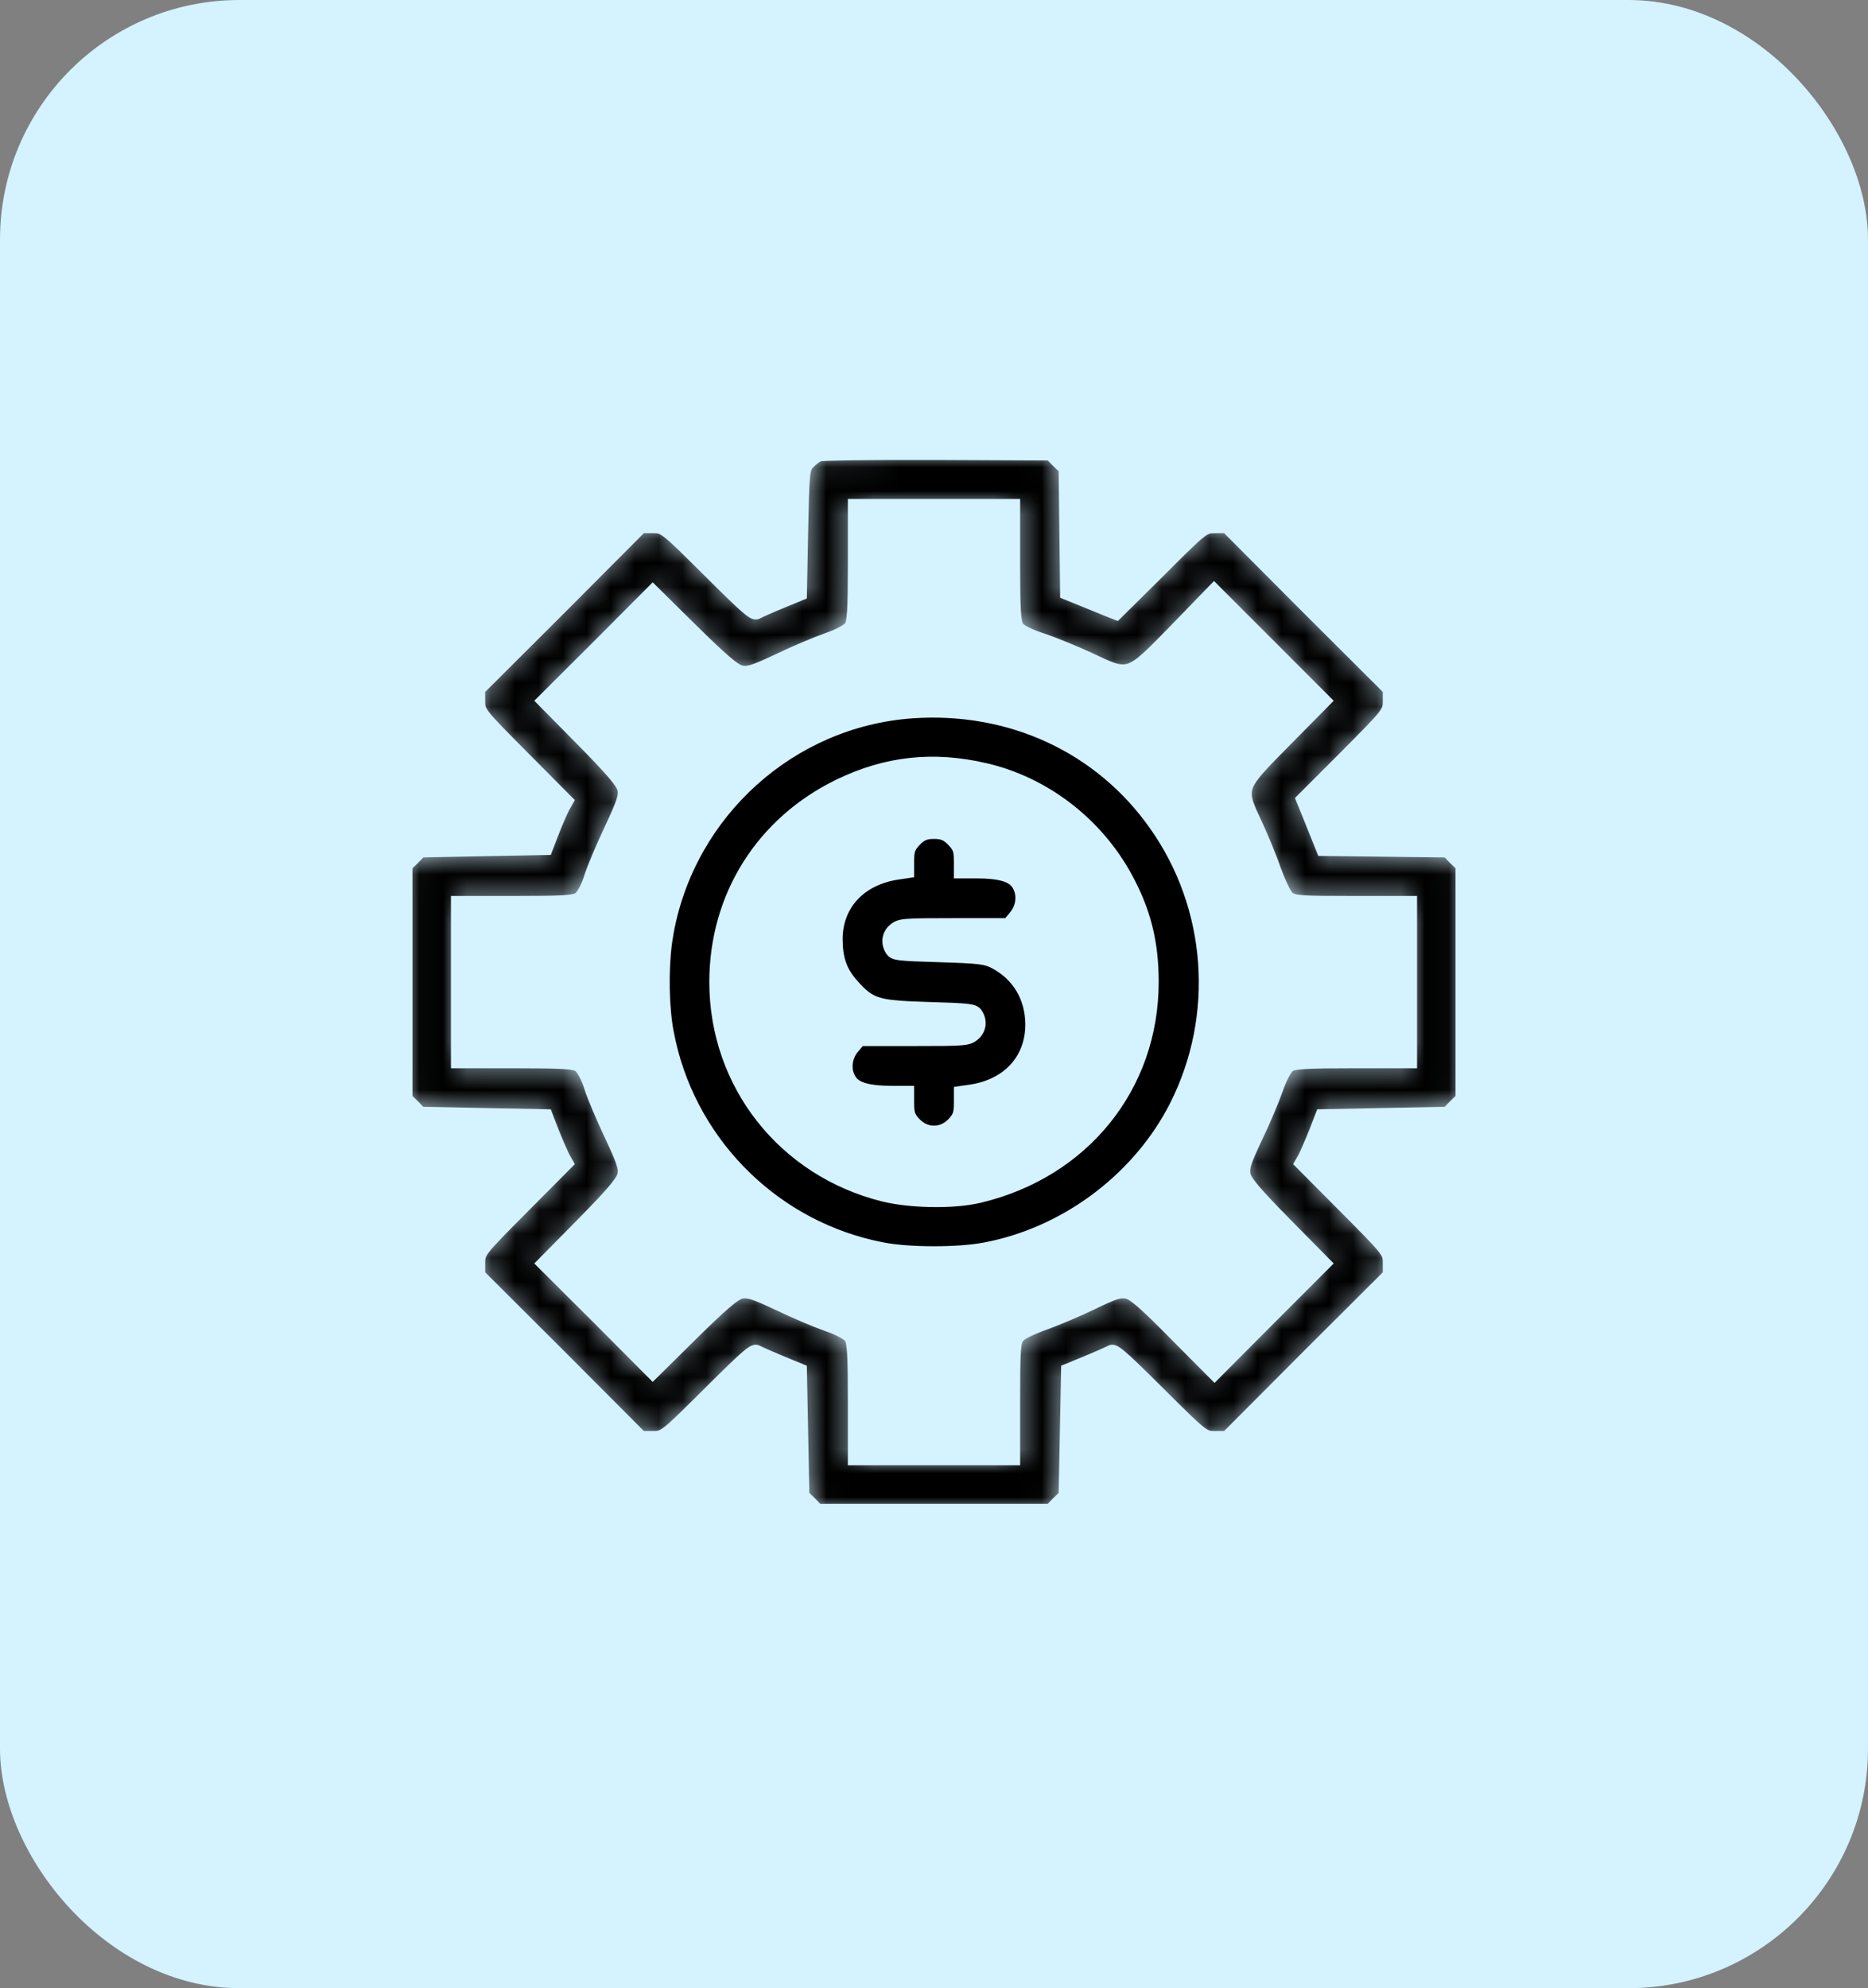
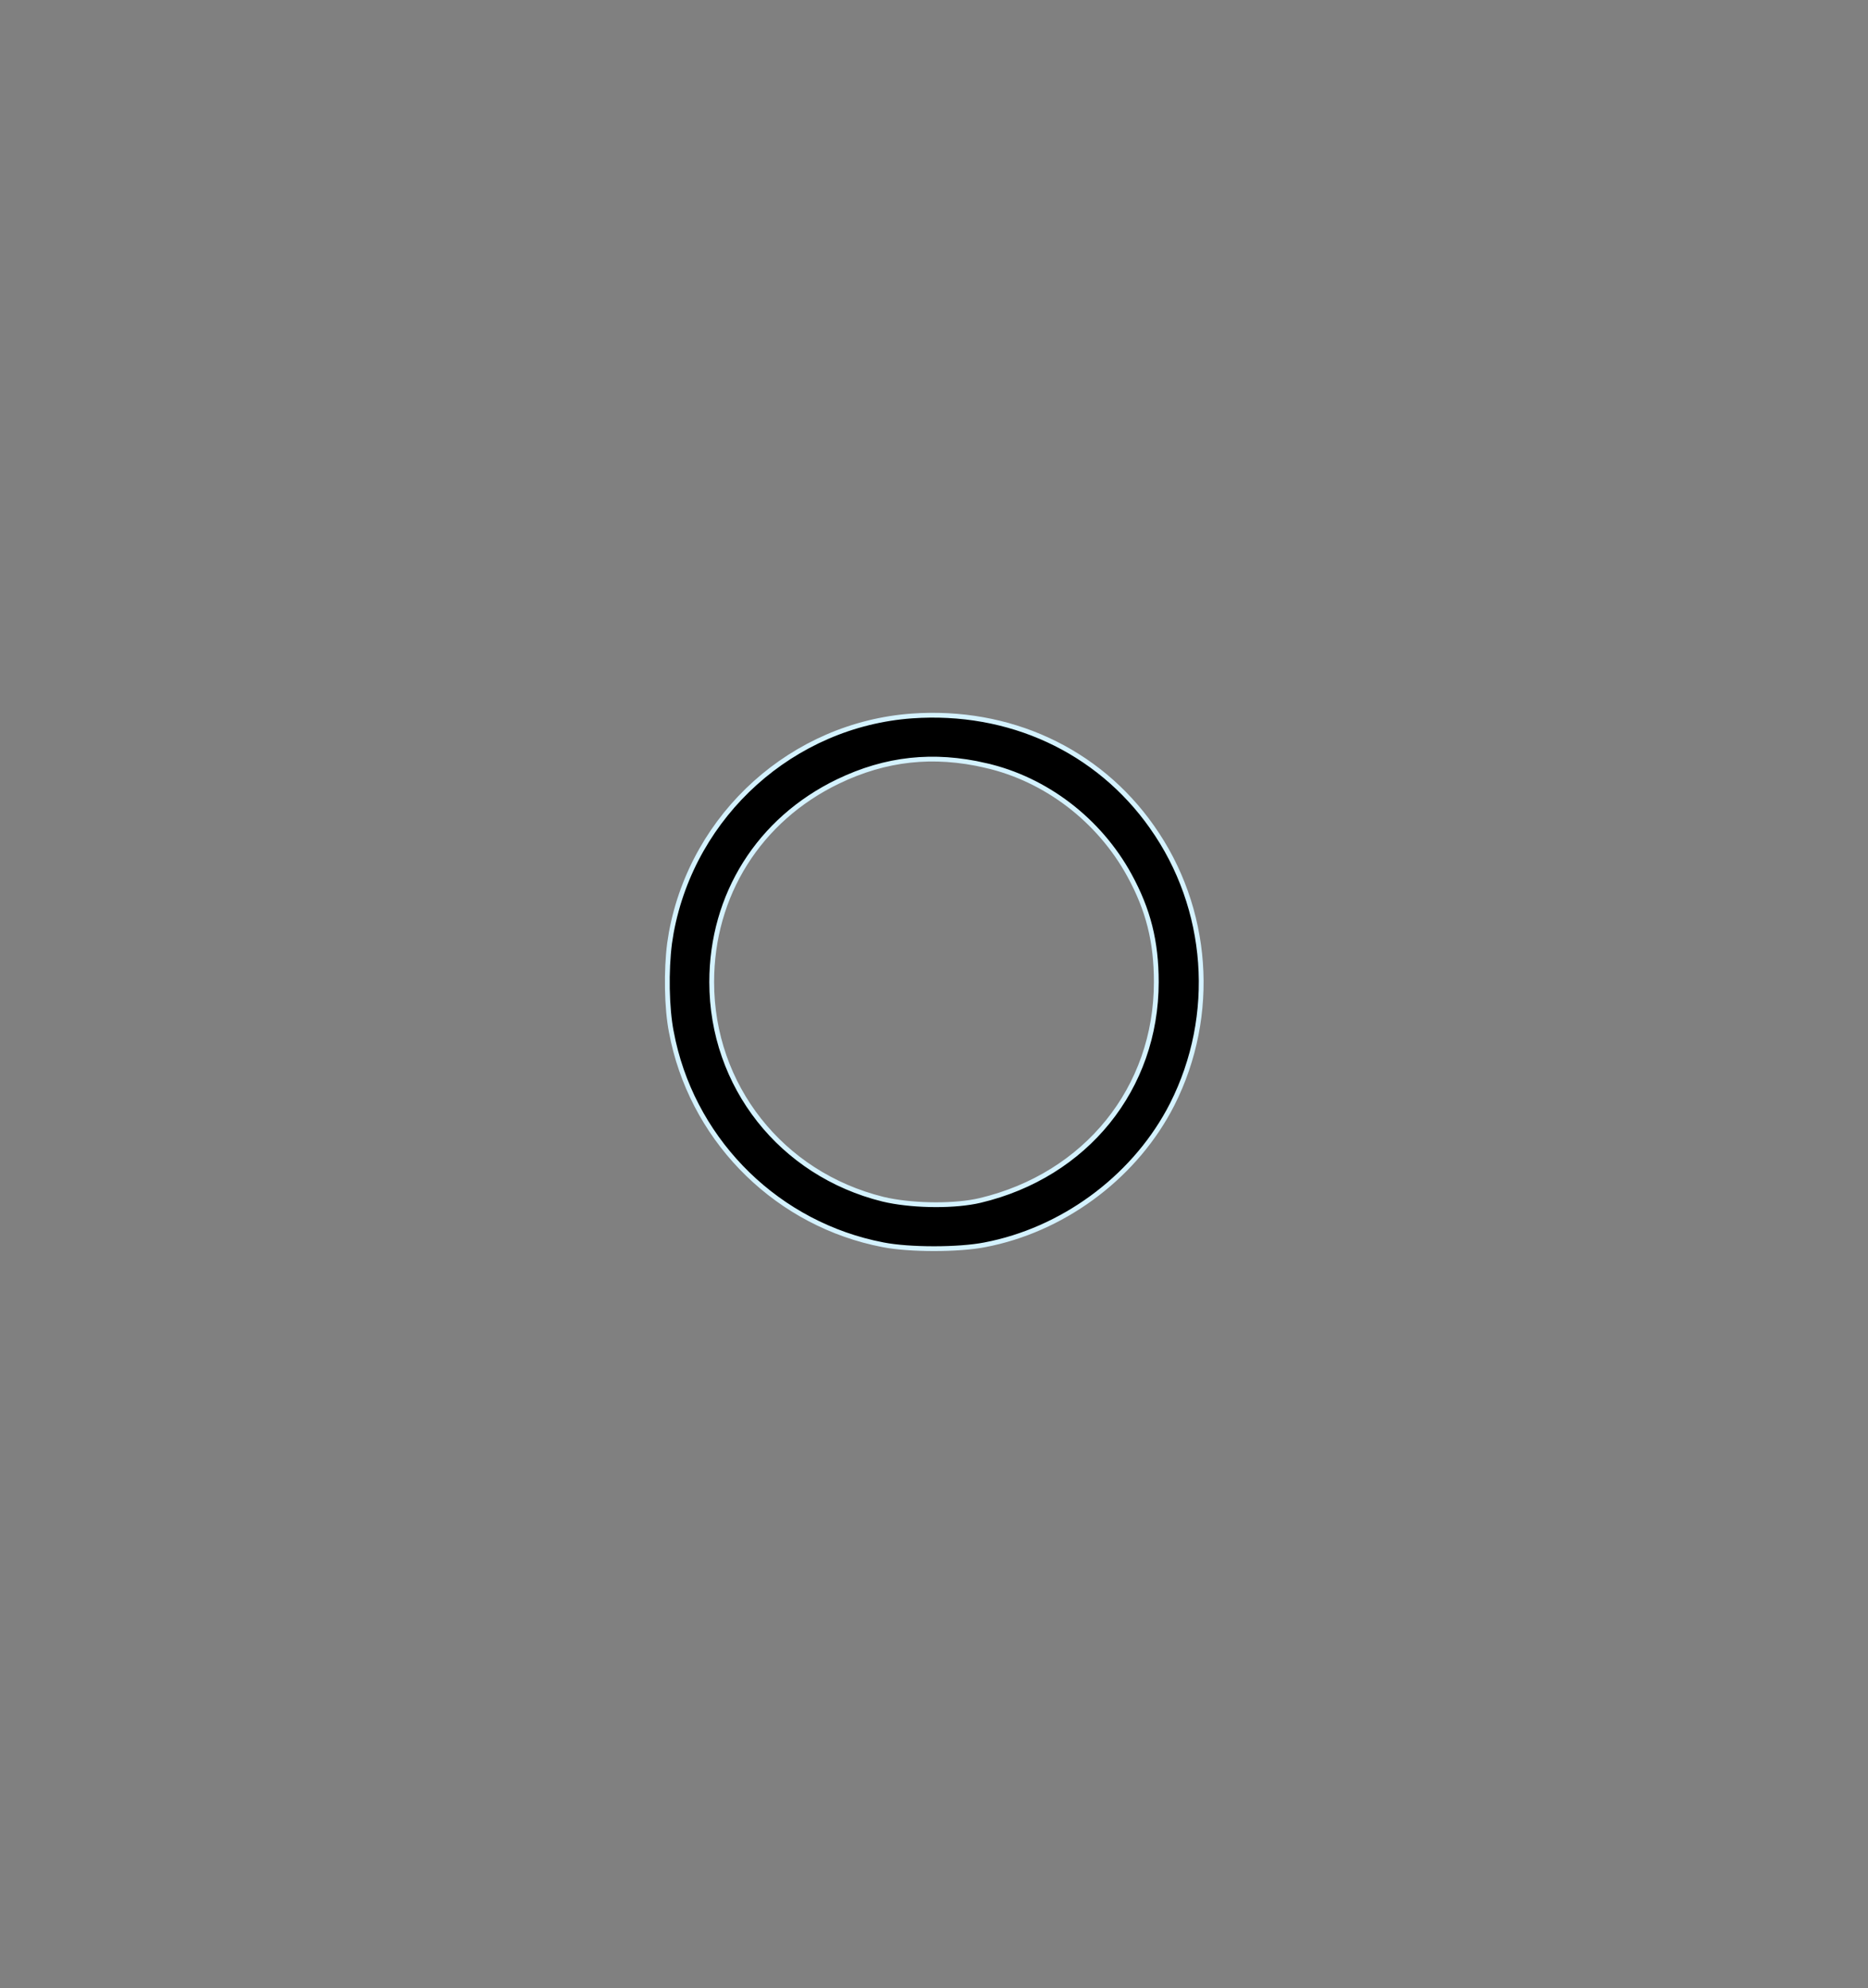
<svg xmlns="http://www.w3.org/2000/svg" width="78" height="83" viewBox="0 0 78 83" fill="none">
  <rect x="0" y="0" width="78" height="83" fill="#808080" stroke="none" />
-   <rect width="78" height="83" rx="10" fill="#D4F2FF" />
  <mask id="path-2-inside-1_7_22" fill="white">
-     <path d="M34.214 19.064C34.1 19.115 33.915 19.259 33.802 19.383C33.606 19.589 33.596 19.795 33.544 22.224L33.493 24.849L32.669 25.189C32.217 25.374 31.753 25.58 31.64 25.642C31.455 25.744 31.228 25.549 29.571 23.902C27.729 22.07 27.708 22.059 27.265 22.059H26.802L23.436 25.436L20.06 28.802V29.265C20.06 29.708 20.07 29.728 21.902 31.571L23.755 33.434L23.58 33.743C23.498 33.907 23.292 34.371 23.137 34.772L22.86 35.493L20.224 35.544L17.589 35.596L17.311 35.884L17.023 36.162V41V45.838L17.311 46.116L17.589 46.404L20.224 46.455L22.86 46.507L23.137 47.227C23.292 47.618 23.498 48.082 23.58 48.257L23.755 48.566L21.902 50.429C20.07 52.271 20.06 52.292 20.06 52.734V53.198L23.436 56.564L26.802 59.94H27.265C27.708 59.94 27.729 59.93 29.571 58.097C31.228 56.45 31.455 56.255 31.64 56.358C31.753 56.419 32.217 56.625 32.669 56.811L33.493 57.15L33.544 59.775L33.596 62.41L33.884 62.688L34.162 62.977H39H43.838L44.116 62.688L44.404 62.41L44.456 59.775L44.507 57.15L45.331 56.811C45.783 56.625 46.247 56.419 46.36 56.358C46.545 56.255 46.772 56.45 48.429 58.097C50.272 59.93 50.292 59.94 50.735 59.94H51.198L54.564 56.564L57.94 53.198V52.734C57.94 52.292 57.93 52.271 56.098 50.429L54.245 48.566L54.42 48.257C54.502 48.082 54.708 47.618 54.862 47.227L55.14 46.507L57.776 46.455L60.411 46.404L60.689 46.116L60.977 45.838V41V36.162L60.689 35.884L60.411 35.596L57.796 35.565L55.182 35.534L54.749 34.453L54.307 33.362L56.129 31.54C57.93 29.728 57.94 29.708 57.94 29.265V28.802L54.564 25.436L51.198 22.059H50.735C50.292 22.059 50.272 22.07 48.46 23.881L46.628 25.693L46.185 25.518C45.938 25.415 45.454 25.22 45.104 25.075L44.466 24.818L44.435 22.203L44.404 19.589L44.116 19.311L43.838 19.023L39.123 19.002C36.54 18.992 34.327 19.023 34.214 19.064ZM42.397 23.48C42.397 25.487 42.428 25.961 42.551 26.146C42.644 26.28 43.035 26.475 43.55 26.64C44.023 26.794 44.888 27.155 45.475 27.422C47.183 28.225 47.06 28.267 49.047 26.239L50.694 24.54L53.051 26.897L55.408 29.255L53.74 30.943C51.764 32.95 51.795 32.857 52.526 34.422C52.773 34.957 53.123 35.801 53.298 36.316C53.483 36.821 53.72 37.325 53.833 37.417C54.029 37.582 54.317 37.603 56.509 37.603H58.97V41V44.397H56.52C54.543 44.397 54.029 44.428 53.864 44.551C53.74 44.633 53.524 45.045 53.37 45.498C53.215 45.941 52.835 46.846 52.516 47.505C52.042 48.514 51.96 48.761 52.021 49.049C52.083 49.307 52.516 49.811 53.751 51.067L55.408 52.745L53.061 55.092L50.714 57.449L49.047 55.771C47.77 54.474 47.307 54.073 47.05 54.021C46.761 53.959 46.525 54.042 45.65 54.464C45.063 54.752 44.178 55.123 43.673 55.308C43.169 55.483 42.675 55.72 42.582 55.833C42.417 56.028 42.397 56.317 42.397 58.509V60.969H39H35.603V58.519C35.603 56.543 35.572 56.028 35.449 55.864C35.366 55.74 34.955 55.524 34.502 55.37C34.059 55.215 33.153 54.834 32.494 54.515C31.486 54.042 31.239 53.959 30.95 54.021C30.693 54.083 30.189 54.515 28.933 55.75L27.255 57.408L24.929 55.071L22.592 52.745L24.249 51.067C25.474 49.821 25.917 49.307 25.979 49.049C26.04 48.771 25.948 48.504 25.433 47.402C25.093 46.682 24.712 45.786 24.589 45.395C24.465 44.994 24.27 44.644 24.146 44.551C23.961 44.428 23.488 44.397 21.48 44.397H19.03V41V37.603H21.48C23.488 37.603 23.961 37.572 24.146 37.448C24.27 37.356 24.465 37.006 24.589 36.604C24.712 36.213 25.093 35.318 25.433 34.597C25.948 33.496 26.04 33.228 25.979 32.95C25.917 32.693 25.474 32.178 24.249 30.933L22.592 29.255L24.929 26.928L27.255 24.592L28.933 26.249C30.189 27.484 30.693 27.916 30.95 27.978C31.239 28.04 31.486 27.958 32.494 27.484C33.153 27.165 34.059 26.784 34.502 26.63C34.955 26.475 35.366 26.259 35.449 26.136C35.572 25.971 35.603 25.456 35.603 23.48V21.03H39H42.397V23.48Z" />
-   </mask>
-   <path d="M34.214 19.064C34.1 19.115 33.915 19.259 33.802 19.383C33.606 19.589 33.596 19.795 33.544 22.224L33.493 24.849L32.669 25.189C32.217 25.374 31.753 25.58 31.64 25.642C31.455 25.744 31.228 25.549 29.571 23.902C27.729 22.07 27.708 22.059 27.265 22.059H26.802L23.436 25.436L20.06 28.802V29.265C20.06 29.708 20.07 29.728 21.902 31.571L23.755 33.434L23.58 33.743C23.498 33.907 23.292 34.371 23.137 34.772L22.86 35.493L20.224 35.544L17.589 35.596L17.311 35.884L17.023 36.162V41V45.838L17.311 46.116L17.589 46.404L20.224 46.455L22.86 46.507L23.137 47.227C23.292 47.618 23.498 48.082 23.58 48.257L23.755 48.566L21.902 50.429C20.07 52.271 20.06 52.292 20.06 52.734V53.198L23.436 56.564L26.802 59.94H27.265C27.708 59.94 27.729 59.93 29.571 58.097C31.228 56.45 31.455 56.255 31.64 56.358C31.753 56.419 32.217 56.625 32.669 56.811L33.493 57.15L33.544 59.775L33.596 62.41L33.884 62.688L34.162 62.977H39H43.838L44.116 62.688L44.404 62.41L44.456 59.775L44.507 57.15L45.331 56.811C45.783 56.625 46.247 56.419 46.36 56.358C46.545 56.255 46.772 56.45 48.429 58.097C50.272 59.93 50.292 59.94 50.735 59.94H51.198L54.564 56.564L57.94 53.198V52.734C57.94 52.292 57.93 52.271 56.098 50.429L54.245 48.566L54.42 48.257C54.502 48.082 54.708 47.618 54.862 47.227L55.14 46.507L57.776 46.455L60.411 46.404L60.689 46.116L60.977 45.838V41V36.162L60.689 35.884L60.411 35.596L57.796 35.565L55.182 35.534L54.749 34.453L54.307 33.362L56.129 31.54C57.93 29.728 57.94 29.708 57.94 29.265V28.802L54.564 25.436L51.198 22.059H50.735C50.292 22.059 50.272 22.07 48.46 23.881L46.628 25.693L46.185 25.518C45.938 25.415 45.454 25.22 45.104 25.075L44.466 24.818L44.435 22.203L44.404 19.589L44.116 19.311L43.838 19.023L39.123 19.002C36.54 18.992 34.327 19.023 34.214 19.064ZM42.397 23.48C42.397 25.487 42.428 25.961 42.551 26.146C42.644 26.28 43.035 26.475 43.55 26.64C44.023 26.794 44.888 27.155 45.475 27.422C47.183 28.225 47.06 28.267 49.047 26.239L50.694 24.54L53.051 26.897L55.408 29.255L53.74 30.943C51.764 32.95 51.795 32.857 52.526 34.422C52.773 34.957 53.123 35.801 53.298 36.316C53.483 36.821 53.72 37.325 53.833 37.417C54.029 37.582 54.317 37.603 56.509 37.603H58.97V41V44.397H56.52C54.543 44.397 54.029 44.428 53.864 44.551C53.74 44.633 53.524 45.045 53.37 45.498C53.215 45.941 52.835 46.846 52.516 47.505C52.042 48.514 51.96 48.761 52.021 49.049C52.083 49.307 52.516 49.811 53.751 51.067L55.408 52.745L53.061 55.092L50.714 57.449L49.047 55.771C47.77 54.474 47.307 54.073 47.05 54.021C46.761 53.959 46.525 54.042 45.65 54.464C45.063 54.752 44.178 55.123 43.673 55.308C43.169 55.483 42.675 55.72 42.582 55.833C42.417 56.028 42.397 56.317 42.397 58.509V60.969H39H35.603V58.519C35.603 56.543 35.572 56.028 35.449 55.864C35.366 55.74 34.955 55.524 34.502 55.37C34.059 55.215 33.153 54.834 32.494 54.515C31.486 54.042 31.239 53.959 30.95 54.021C30.693 54.083 30.189 54.515 28.933 55.75L27.255 57.408L24.929 55.071L22.592 52.745L24.249 51.067C25.474 49.821 25.917 49.307 25.979 49.049C26.04 48.771 25.948 48.504 25.433 47.402C25.093 46.682 24.712 45.786 24.589 45.395C24.465 44.994 24.27 44.644 24.146 44.551C23.961 44.428 23.488 44.397 21.48 44.397H19.03V41V37.603H21.48C23.488 37.603 23.961 37.572 24.146 37.448C24.27 37.356 24.465 37.006 24.589 36.604C24.712 36.213 25.093 35.318 25.433 34.597C25.948 33.496 26.04 33.228 25.979 32.95C25.917 32.693 25.474 32.178 24.249 30.933L22.592 29.255L24.929 26.928L27.255 24.592L28.933 26.249C30.189 27.484 30.693 27.916 30.95 27.978C31.239 28.04 31.486 27.958 32.494 27.484C33.153 27.165 34.059 26.784 34.502 26.63C34.955 26.475 35.366 26.259 35.449 26.136C35.572 25.971 35.603 25.456 35.603 23.48V21.03H39H42.397V23.48Z" fill="black" stroke="#D4F2FF" stroke-width="0.4" mask="url(#path-2-inside-1_7_22)" />
+     </mask>
  <path d="M39 52.127C39.789 52.127 40.575 52.073 41.122 51.966C44.334 51.354 47.241 49.228 48.801 46.378L48.947 46.101C50.825 42.387 50.498 37.908 48.1 34.521V34.52C45.836 31.308 42.134 29.603 38.081 29.889C33.114 30.246 28.951 33.98 28.033 38.917L28.032 38.919L27.959 39.38C27.812 40.523 27.836 42.073 28.032 43.08L28.033 43.081C28.843 47.419 32.181 50.887 36.461 51.878L36.878 51.966C37.425 52.073 38.21 52.127 39 52.127ZM40.928 50.114C39.898 50.359 38.254 50.346 37.092 50.112L36.866 50.062C32.622 49.011 29.718 45.328 29.718 40.999C29.718 37.358 31.696 34.214 34.993 32.623H34.994C36.981 31.666 38.97 31.447 41.164 31.956L41.163 31.957C43.672 32.53 45.899 34.236 47.158 36.536C47.949 37.981 48.282 39.306 48.282 40.999C48.282 45.432 45.346 49.064 40.928 50.114Z" fill="black" stroke="#D4F2FF" stroke-width="0.2" />
-   <path d="M38.071 36.535L37.986 36.548L37.501 36.62C36.758 36.731 36.157 37.036 35.741 37.478C35.326 37.921 35.09 38.506 35.085 39.188C35.085 39.597 35.129 39.917 35.227 40.199C35.324 40.48 35.478 40.73 35.708 40.995L35.709 40.994C36.072 41.403 36.301 41.613 36.696 41.735C37.002 41.83 37.409 41.874 38.051 41.903L38.776 41.929C39.633 41.954 40.115 41.973 40.399 42.007C40.54 42.024 40.641 42.046 40.718 42.079C40.799 42.114 40.849 42.16 40.891 42.215L40.893 42.217C41.16 42.589 41.092 43.061 40.751 43.332C40.683 43.387 40.615 43.433 40.518 43.468C40.423 43.502 40.305 43.524 40.136 43.538C39.799 43.567 39.229 43.569 38.177 43.569H35.98L35.741 43.852C35.494 44.15 35.437 44.552 35.574 44.877L35.646 45.011C35.73 45.142 35.885 45.248 36.145 45.32C36.405 45.393 36.76 45.429 37.23 45.429H38.071V46.054C38.071 46.273 38.084 46.4 38.121 46.5C38.157 46.598 38.219 46.681 38.339 46.807L38.34 46.806C38.699 47.165 39.208 47.187 39.586 46.873L39.66 46.806C39.78 46.681 39.843 46.595 39.879 46.497C39.916 46.396 39.93 46.273 39.93 46.063V45.463L40.015 45.45L40.509 45.378C41.257 45.267 41.857 44.957 42.271 44.506C42.683 44.055 42.914 43.457 42.914 42.76C42.904 41.694 42.388 40.822 41.475 40.336H41.474C41.139 40.154 40.901 40.121 39.224 40.069C38.367 40.044 37.884 40.026 37.601 39.992C37.459 39.975 37.358 39.953 37.281 39.92C37.2 39.885 37.15 39.838 37.109 39.783L37.108 39.781C36.84 39.41 36.908 38.938 37.249 38.667C37.318 38.612 37.385 38.565 37.483 38.53C37.577 38.496 37.695 38.474 37.864 38.46C38.202 38.431 38.771 38.429 39.823 38.429H42.022L42.258 38.147V38.145C42.541 37.806 42.576 37.329 42.355 36.987H42.354C42.269 36.856 42.115 36.751 41.857 36.679C41.598 36.606 41.245 36.57 40.78 36.57H39.93V35.945C39.93 35.725 39.916 35.599 39.879 35.498C39.843 35.4 39.781 35.318 39.66 35.192C39.546 35.078 39.459 35.014 39.366 34.977C39.273 34.939 39.165 34.923 39 34.923C38.836 34.923 38.727 34.939 38.634 34.977C38.541 35.014 38.453 35.078 38.339 35.192C38.22 35.317 38.158 35.403 38.121 35.501C38.084 35.602 38.071 35.725 38.071 35.935V36.535Z" fill="black" stroke="#D4F2FF" stroke-width="0.2" />
</svg>